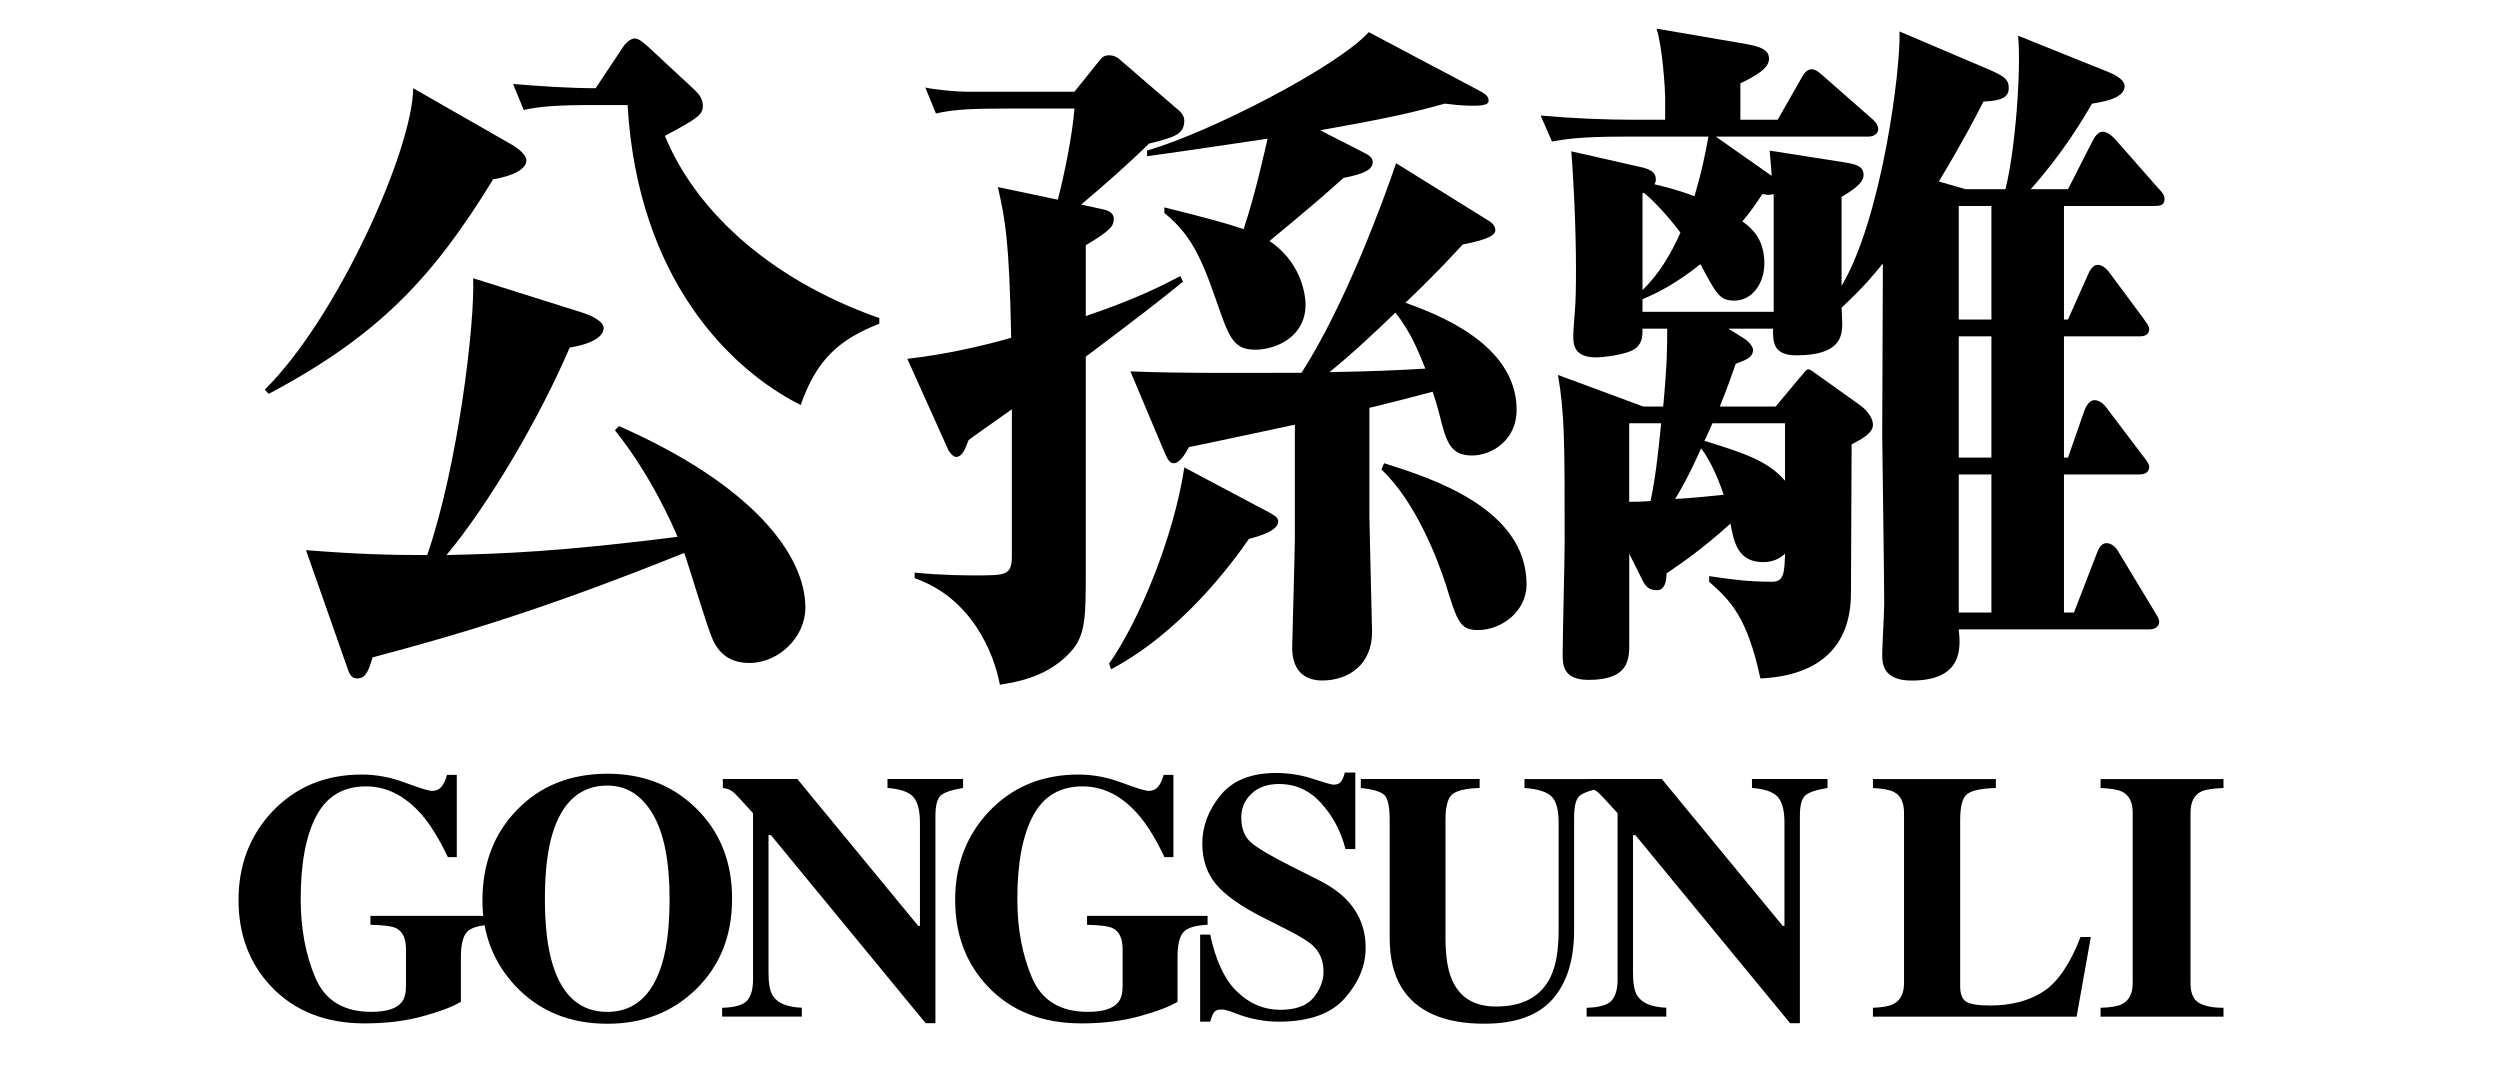
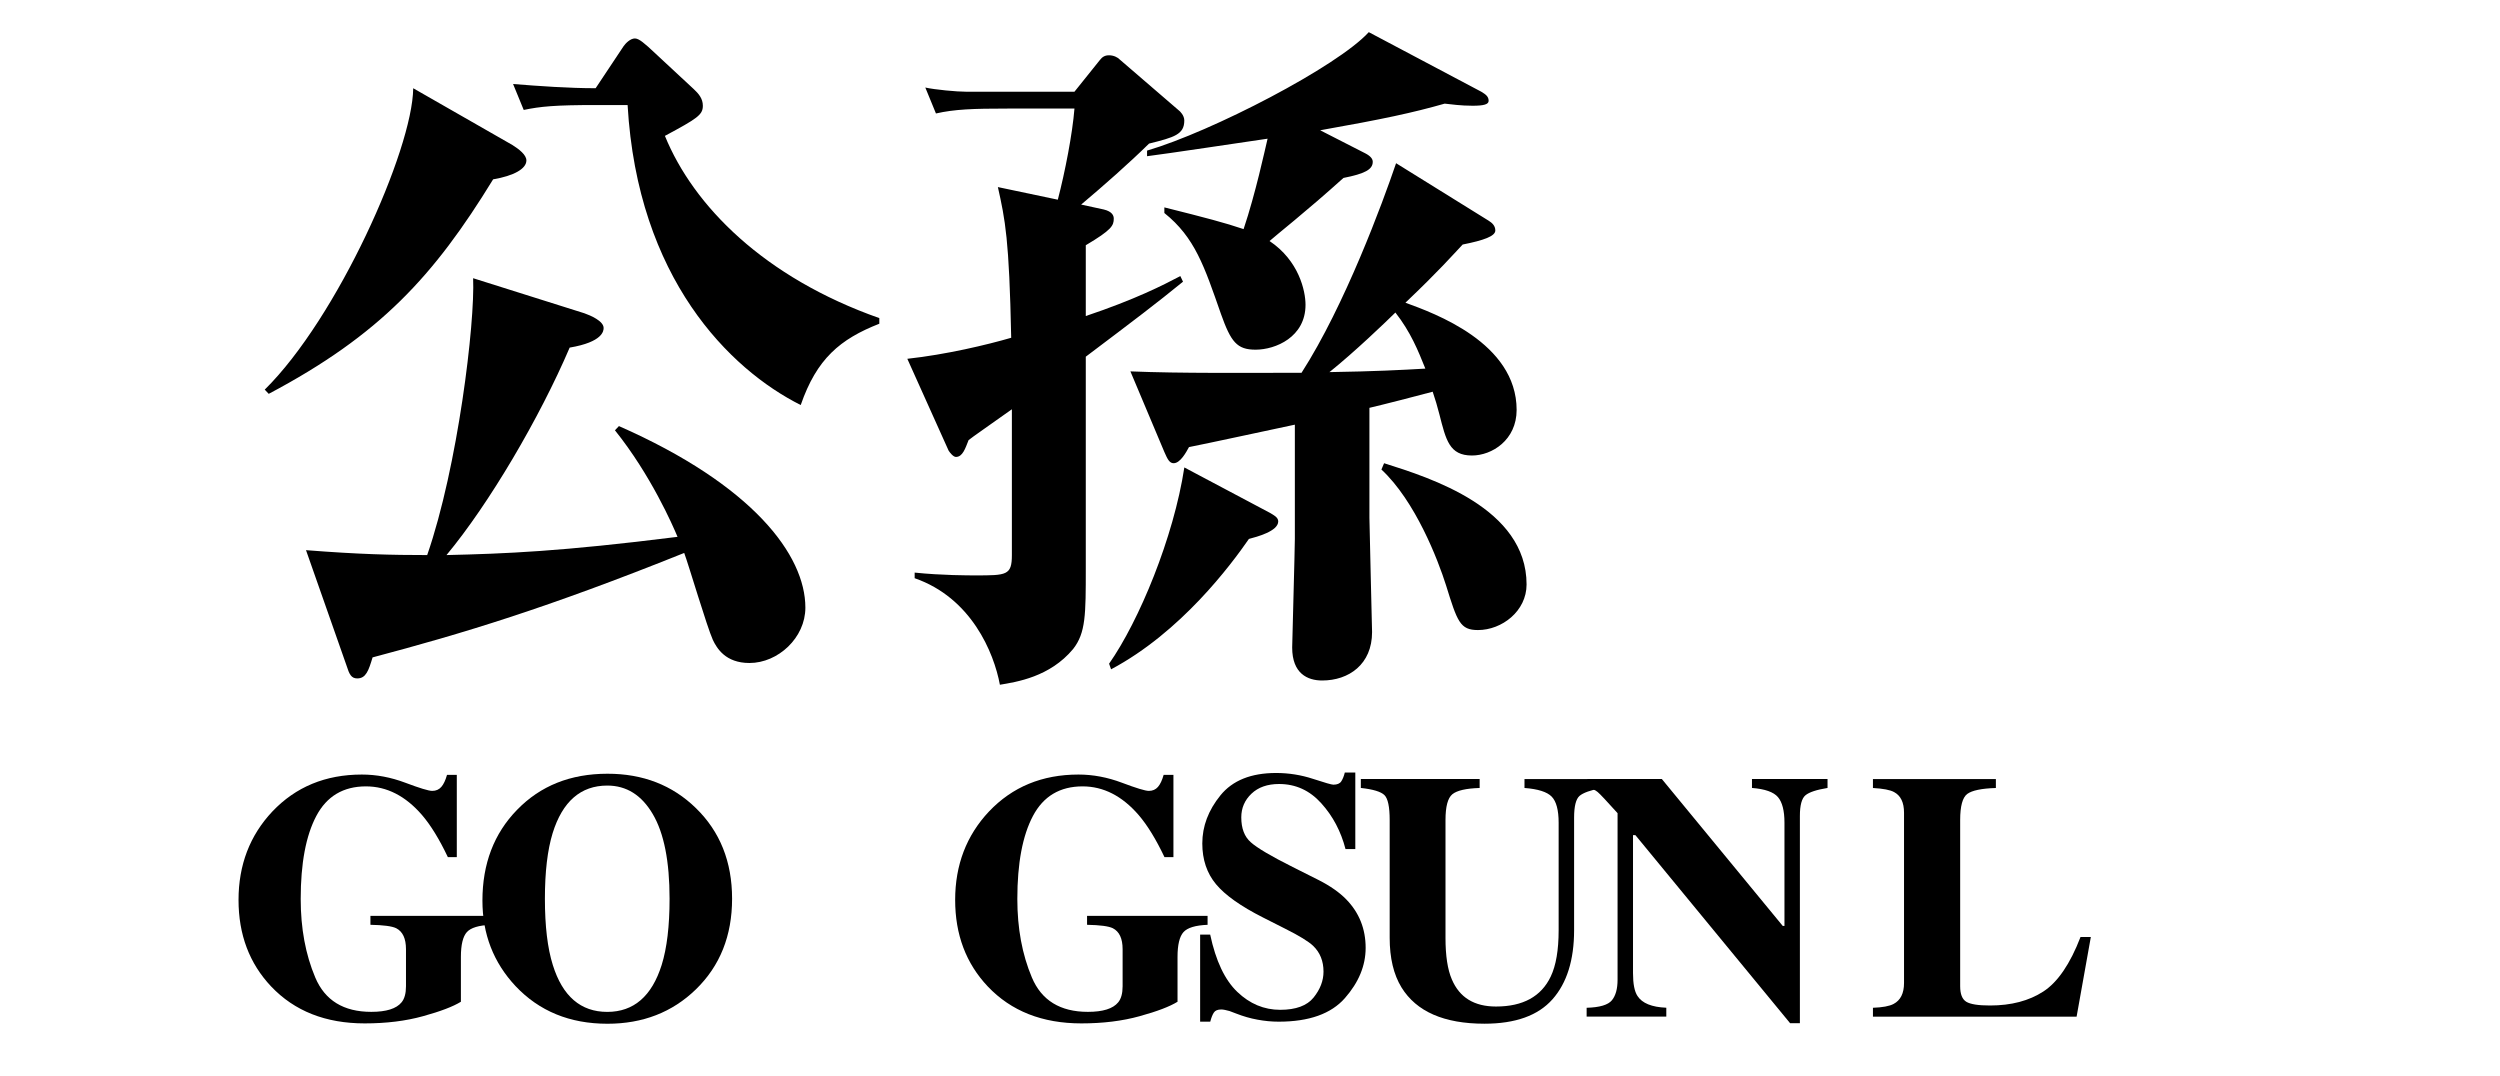
<svg xmlns="http://www.w3.org/2000/svg" version="1.1" id="レイヤー_1" x="0px" y="0px" width="114.125px" height="49.131px" viewBox="0 0 114.125 49.131" enable-background="new 0 0 114.125 49.131" xml:space="preserve">
  <g>
    <path d="M22.511,8.187c-2.705,4.416-5.167,7.104-10.243,9.792l-0.183-0.192c3.313-3.264,6.748-10.943,6.778-13.759l4.529,2.592   c0.304,0.192,0.638,0.448,0.638,0.704C24.03,7.707,23.453,8.027,22.511,8.187z M34.213,30.266c-1.094,0-1.489-0.672-1.672-1.056   c-0.273-0.608-1.094-3.393-1.307-3.968c-6.292,2.527-10.122,3.68-14.226,4.768c-0.182,0.607-0.304,0.96-0.699,0.96   c-0.274,0-0.365-0.192-0.486-0.576l-1.854-5.279c2.432,0.191,3.921,0.224,5.532,0.224c1.398-4.032,2.188-10.591,2.097-12.639   l5.076,1.6c0.273,0.096,0.881,0.352,0.881,0.672c0,0.128-0.03,0.64-1.55,0.896c-1.368,3.2-3.678,7.135-5.623,9.471   c2.705-0.064,5.198-0.16,10.547-0.832c-0.213-0.512-1.216-2.816-2.857-4.864l0.182-0.192c6.109,2.688,8.511,5.888,8.511,8.287   C36.766,29.113,35.52,30.266,34.213,30.266z M36.553,18.49c-3.252-1.632-7.447-5.792-7.903-13.695h-1.459   c-1.854,0-2.522,0.064-3.283,0.224l-0.486-1.184c1.186,0.096,2.553,0.192,3.769,0.192l1.277-1.92   c0.091-0.128,0.304-0.352,0.517-0.352s0.517,0.32,0.608,0.384l2.067,1.92c0.243,0.224,0.425,0.448,0.425,0.768   c0,0.416-0.243,0.576-1.732,1.376c1.307,3.2,4.529,6.464,9.788,8.319v0.256C38.347,15.482,37.283,16.378,36.553,18.49z" />
    <path d="M52.454,6.555c-0.912,0.896-2.037,1.888-3.1,2.784l1.033,0.224c0.395,0.096,0.456,0.288,0.456,0.416   c0,0.32-0.091,0.512-1.277,1.216v3.232c2.28-0.768,3.526-1.408,4.316-1.824l0.122,0.256c-1.216,0.992-2.188,1.728-4.438,3.424   v9.664c0,2.111,0,2.943-0.578,3.68c-1.063,1.279-2.583,1.504-3.343,1.632c-0.273-1.473-1.307-3.968-3.891-4.864v-0.256   c1.216,0.128,2.493,0.128,2.766,0.128c1.429,0,1.672,0,1.672-0.928v-6.656c-0.669,0.48-1.915,1.344-1.976,1.408   c-0.152,0.384-0.273,0.768-0.578,0.768c-0.121,0-0.273-0.192-0.334-0.288l-1.885-4.192c1.763-0.192,3.647-0.64,4.742-0.96   c-0.091-4.512-0.273-5.375-0.608-6.879l2.736,0.576c0.334-1.28,0.668-3.008,0.76-4.16h-3.04c-1.611,0-2.432,0.032-3.283,0.224   l-0.486-1.184c0.425,0.096,1.429,0.192,1.884,0.192h4.924l1.155-1.44c0.122-0.16,0.243-0.224,0.426-0.224   c0.213,0,0.395,0.096,0.486,0.192l2.675,2.304c0.091,0.064,0.273,0.256,0.273,0.48C54.064,6.139,53.608,6.267,52.454,6.555z    M57.013,24.602c-0.82,1.184-3.1,4.255-6.292,5.952l-0.091-0.256c1.368-1.952,2.948-5.76,3.435-8.959l3.921,2.08   c0.152,0.096,0.365,0.192,0.365,0.384C58.351,24.25,57.378,24.506,57.013,24.602z M67.195,20.794c-1.033,0-1.186-0.704-1.489-1.888   c-0.122-0.448-0.152-0.576-0.304-1.024c-0.456,0.128-2.462,0.64-2.888,0.736v5.024c0,0.352,0.121,5.024,0.121,5.215   c0,1.472-1.063,2.208-2.279,2.208c-0.669,0-1.368-0.32-1.368-1.504c0-0.192,0.122-4.512,0.122-4.959v-5.216   c-0.76,0.16-4.164,0.896-4.833,1.024c-0.122,0.224-0.395,0.736-0.699,0.736c-0.182,0-0.273-0.16-0.425-0.512l-1.55-3.68   c2.34,0.096,5.198,0.064,7.812,0.064c1.976-3.072,3.708-7.775,4.316-9.567l4.225,2.624c0.152,0.096,0.305,0.224,0.305,0.448   c0,0.256-0.518,0.448-1.49,0.64c-0.486,0.512-1.033,1.152-2.613,2.656c1.307,0.48,5.076,1.824,5.076,4.896   C69.232,20.09,68.107,20.794,67.195,20.794z M67.226,4.827c-0.547,0-0.973-0.064-1.276-0.096c-1.459,0.416-2.797,0.704-5.684,1.216   l2.066,1.056c0.243,0.128,0.334,0.256,0.334,0.384c0,0.352-0.364,0.544-1.337,0.736c-1.702,1.536-3.131,2.656-3.374,2.88   c1.338,0.896,1.642,2.272,1.642,2.912c0,1.472-1.368,2.048-2.28,2.048c-0.851,0-1.125-0.352-1.581-1.632   c-0.76-2.176-1.186-3.488-2.583-4.607V9.467c1.915,0.48,2.766,0.704,3.617,0.992c0.547-1.632,0.973-3.616,1.095-4.128   c-0.882,0.128-4.711,0.704-5.502,0.8V6.875c2.948-0.864,8.693-3.839,10.122-5.407l5.137,2.72c0.213,0.128,0.334,0.224,0.334,0.416   C67.955,4.763,67.742,4.827,67.226,4.827z M63.7,14.267c-0.456,0.448-1.854,1.792-3.01,2.72c2.037-0.032,3.283-0.096,4.377-0.16   C64.733,15.995,64.399,15.163,63.7,14.267z M67.469,28.762c-0.82,0-0.942-0.384-1.459-2.048c-0.364-1.152-1.398-3.84-2.948-5.28   l0.122-0.288c2.127,0.672,6.504,2.048,6.504,5.536C69.688,27.897,68.563,28.762,67.469,28.762z" />
-     <path d="M98.324,9.403h-4.104v5.184h0.183l0.912-2.048c0.151-0.352,0.304-0.448,0.456-0.448c0.151,0,0.334,0.096,0.547,0.384   l1.52,2.048c0.122,0.192,0.273,0.352,0.273,0.48c0,0.224-0.121,0.352-0.456,0.352h-3.435v5.536h0.183l0.76-2.176   c0.122-0.32,0.304-0.448,0.456-0.448s0.365,0.096,0.547,0.352l1.672,2.208c0.152,0.192,0.273,0.352,0.273,0.48   c0,0.224-0.151,0.352-0.456,0.352h-3.435v6.304h0.456l1.063-2.752c0.122-0.32,0.274-0.416,0.426-0.416   c0.152,0,0.365,0.096,0.517,0.352l1.642,2.72c0.092,0.16,0.243,0.353,0.243,0.513c0,0.191-0.151,0.352-0.456,0.352h-8.693   c0.092,0.864,0.183,2.336-2.157,2.336c-1.338,0-1.338-0.832-1.338-1.184c0-0.353,0.091-1.952,0.091-2.336   c0-1.216-0.091-7.264-0.091-7.711c0-1.088,0.03-6.592,0.03-7.808c-0.395,0.48-0.82,1.024-1.885,2.016   c0,0.096,0.031,0.608,0.031,0.704c0,0.608-0.092,1.472-2.098,1.472c-1.063,0-1.063-0.608-1.063-1.216h-2.037l0.669,0.416   c0.273,0.16,0.456,0.416,0.456,0.544c0,0.32-0.243,0.448-0.79,0.64c-0.213,0.608-0.365,1.056-0.729,1.952h2.553l1.095-1.312   c0.213-0.224,0.273-0.384,0.395-0.384c0.122,0,0.273,0.16,0.517,0.32l1.794,1.28c0.243,0.16,0.638,0.544,0.638,0.928   c0,0.384-0.486,0.64-0.973,0.896c0,0.96-0.03,5.695-0.03,6.783c0,2.432-1.429,3.776-4.134,3.904   c-0.607-2.816-1.367-3.552-2.34-4.416v-0.256c1.094,0.16,1.763,0.256,2.888,0.256c0.547,0,0.547-0.479,0.577-1.28   c-0.273,0.257-0.608,0.385-1.003,0.385c-1.155,0-1.338-0.928-1.489-1.76c-1.277,1.152-2.158,1.76-2.918,2.272   c0,0.64-0.243,0.768-0.426,0.768c-0.273,0-0.486-0.063-0.669-0.447l-0.607-1.217v4.096c0,0.704,0,1.664-1.854,1.664   c-1.186,0-1.186-0.704-1.186-1.184c0-0.736,0.091-4.319,0.091-5.12c0-4.576,0-5.824-0.304-7.616l3.891,1.44h0.912   c0.183-1.984,0.183-2.751,0.183-3.552H74.98c0,0.32,0,0.608-0.273,0.864c-0.396,0.352-1.672,0.448-1.824,0.448   c-1.033,0-1.063-0.576-1.063-0.992c0-0.096,0.03-0.64,0.061-0.96c0.062-0.672,0.062-1.408,0.062-2.176   c0-2.08-0.152-4.608-0.213-5.28l3.252,0.736c0.365,0.096,0.608,0.224,0.608,0.544c0,0.096-0.03,0.16-0.062,0.224   c0.396,0.096,0.973,0.224,1.824,0.544c0.334-1.12,0.456-1.76,0.639-2.72h-3.86c-2.128,0-2.706,0.128-3.283,0.224L70.33,5.275   c1.459,0.128,2.888,0.192,4.347,0.192h1.337V4.411c0-0.288-0.121-2.304-0.395-3.104l4.104,0.704   c0.699,0.128,1.033,0.288,1.033,0.672c0,0.448-0.639,0.8-1.307,1.12v1.664h1.701l1.095-1.92c0.152-0.288,0.304-0.384,0.456-0.384   c0.121,0,0.273,0.064,0.547,0.32l2.188,1.92c0.122,0.096,0.304,0.288,0.304,0.48s-0.151,0.352-0.455,0.352h-6.961l2.553,1.792   c-0.03-0.576-0.061-0.672-0.091-1.152l3.465,0.544c0.548,0.096,0.821,0.192,0.821,0.576s-0.578,0.736-1.004,0.992v4.064   c1.854-3.136,2.706-9.951,2.645-11.615l4.134,1.76c0.639,0.288,0.852,0.416,0.852,0.832c0,0.544-0.639,0.576-1.155,0.608   c-0.395,0.768-0.881,1.728-2.036,3.648l1.216,0.352h1.823c0.456-1.76,0.729-5.536,0.578-7.008l4.134,1.664   c0.395,0.16,0.729,0.384,0.729,0.64c0,0.608-1.155,0.736-1.489,0.8c-0.426,0.736-1.338,2.272-2.797,3.904h1.702l1.125-2.208   c0.151-0.288,0.304-0.416,0.456-0.416c0.151,0,0.395,0.128,0.607,0.384l1.915,2.176c0.183,0.192,0.304,0.32,0.304,0.512   C98.811,9.371,98.628,9.403,98.324,9.403z M74.373,19.322v3.584c0.425,0,0.486,0,0.973-0.032c0.213-0.992,0.334-2.016,0.486-3.552   H74.373z M75.041,8.795L74.98,8.827v4.416c0.76-0.736,1.307-1.664,1.732-2.624C76.47,10.299,75.771,9.403,75.041,8.795z    M80.969,8.859c-0.213,0.064-0.305,0.032-0.517,0c-0.274,0.416-0.486,0.736-0.912,1.248c0.396,0.288,1.003,0.768,1.003,1.92   c0,0.896-0.547,1.696-1.368,1.696c-0.668,0-0.82-0.288-1.55-1.664c-1.094,0.864-1.885,1.28-2.645,1.6v0.576h5.988V8.859z    M77.655,20.474c-0.638,1.408-0.973,1.952-1.186,2.304c0.699-0.032,1.551-0.128,2.219-0.192   C78.567,22.234,78.172,21.114,77.655,20.474z M81.485,19.322h-3.313c-0.061,0.128-0.304,0.704-0.364,0.8   c1.732,0.544,2.888,0.896,3.678,1.824V19.322z M90.908,9.403h-1.49v5.184h1.49V9.403z M90.908,15.354h-1.49v5.536h1.49V15.354z    M90.908,21.658h-1.49v6.304h1.49V21.658z" />
  </g>
  <path d="M12.434,37.044c1.066-1.123,2.427-1.686,4.084-1.686c0.664,0,1.325,0.125,1.983,0.373c0.658,0.248,1.068,0.373,1.23,0.373  c0.172,0,0.311-0.061,0.416-0.182c0.104-0.119,0.19-0.303,0.259-0.549h0.447v3.756h-0.408c-0.387-0.816-0.781-1.459-1.184-1.928  c-0.752-0.867-1.604-1.303-2.555-1.303c-1.035,0-1.79,0.451-2.266,1.35s-0.713,2.162-0.713,3.793c0,1.338,0.221,2.531,0.663,3.578  c0.441,1.049,1.294,1.572,2.559,1.572c0.685,0,1.145-0.145,1.38-0.432c0.136-0.162,0.204-0.408,0.204-0.736v-1.693  c0-0.486-0.149-0.805-0.447-0.957c-0.193-0.094-0.585-0.145-1.176-0.156V41.81h5.502v0.408c-0.554,0.021-0.921,0.133-1.101,0.334  s-0.271,0.578-0.271,1.133v2.045c-0.355,0.219-0.93,0.439-1.725,0.658c-0.794,0.221-1.683,0.33-2.665,0.33  c-1.782,0-3.206-0.562-4.272-1.686c-0.993-1.051-1.489-2.367-1.489-3.951C10.89,39.481,11.405,38.138,12.434,37.044z" />
  <path d="M31.766,36.888c1.103,1.072,1.654,2.451,1.654,4.139s-0.551,3.068-1.654,4.139c-1.077,1.045-2.422,1.568-4.037,1.568  c-1.714,0-3.112-0.572-4.193-1.717c-1.009-1.076-1.513-2.377-1.513-3.904c0-1.682,0.527-3.064,1.583-4.146  c1.066-1.098,2.44-1.646,4.123-1.646C29.349,35.319,30.694,35.843,31.766,36.888z M30.205,44.052  c0.241-0.773,0.361-1.781,0.361-3.025c0-1.709-0.255-2.996-0.766-3.863c-0.51-0.869-1.202-1.303-2.076-1.303  c-1.214,0-2.046,0.725-2.496,2.172c-0.235,0.768-0.353,1.766-0.353,2.994c0,1.25,0.12,2.258,0.361,3.025  c0.445,1.428,1.274,2.141,2.488,2.141C28.928,46.192,29.755,45.479,30.205,44.052z" />
-   <path d="M32.966,46.005c0.596-0.016,0.979-0.131,1.152-0.342c0.172-0.211,0.258-0.523,0.258-0.938v-7.604  c-0.491-0.547-0.794-0.871-0.909-0.967c-0.115-0.098-0.271-0.158-0.47-0.184v-0.408h3.402l5.519,6.707h0.078v-4.717  c0-0.543-0.099-0.932-0.296-1.164c-0.197-0.232-0.592-0.371-1.185-0.418v-0.408h3.449v0.408c-0.501,0.082-0.837,0.193-1.007,0.334  c-0.17,0.141-0.255,0.455-0.255,0.943v9.461h-0.447l-7.062-8.584h-0.11v6.295c0,0.494,0.068,0.842,0.204,1.047  c0.214,0.332,0.653,0.51,1.316,0.537v0.406h-3.637V46.005z" />
  <path d="M45.148,37.044c1.066-1.123,2.427-1.686,4.084-1.686c0.664,0,1.325,0.125,1.983,0.373c0.658,0.248,1.068,0.373,1.23,0.373  c0.172,0,0.311-0.061,0.416-0.182c0.104-0.119,0.19-0.303,0.259-0.549h0.447v3.756h-0.408c-0.387-0.816-0.781-1.459-1.184-1.928  c-0.752-0.867-1.604-1.303-2.555-1.303c-1.035,0-1.79,0.451-2.266,1.35s-0.713,2.162-0.713,3.793c0,1.338,0.221,2.531,0.663,3.578  c0.441,1.049,1.294,1.572,2.559,1.572c0.685,0,1.145-0.145,1.38-0.432c0.136-0.162,0.204-0.408,0.204-0.736v-1.693  c0-0.486-0.149-0.805-0.447-0.957c-0.193-0.094-0.585-0.145-1.176-0.156V41.81h5.502v0.408c-0.554,0.021-0.921,0.133-1.101,0.334  s-0.271,0.578-0.271,1.133v2.045c-0.355,0.219-0.93,0.439-1.725,0.658c-0.794,0.221-1.683,0.33-2.665,0.33  c-1.782,0-3.206-0.562-4.272-1.686c-0.993-1.051-1.489-2.367-1.489-3.951C43.604,39.481,44.119,38.138,45.148,37.044z" />
  <path d="M54.783,42.665h0.462c0.255,1.199,0.668,2.072,1.238,2.615c0.569,0.545,1.222,0.818,1.958,0.818  c0.715,0,1.225-0.188,1.525-0.561c0.301-0.375,0.452-0.768,0.452-1.182c0-0.48-0.157-0.873-0.472-1.176  c-0.209-0.199-0.631-0.459-1.266-0.777l-1.023-0.518c-1.014-0.512-1.73-1.02-2.147-1.521s-0.625-1.123-0.625-1.859  c0-0.785,0.276-1.516,0.829-2.197c0.552-0.68,1.399-1.02,2.54-1.02c0.58,0,1.142,0.09,1.684,0.268  c0.543,0.178,0.852,0.266,0.93,0.266c0.174,0,0.295-0.051,0.361-0.152c0.067-0.102,0.121-0.236,0.162-0.404h0.479v3.496h-0.447  c-0.209-0.809-0.578-1.508-1.107-2.092c-0.527-0.586-1.17-0.879-1.926-0.879c-0.531,0-0.951,0.148-1.261,0.443  s-0.464,0.656-0.464,1.078c0,0.508,0.145,0.887,0.435,1.139c0.284,0.256,0.921,0.633,1.911,1.129l1.186,0.596  c0.527,0.268,0.949,0.562,1.264,0.887c0.587,0.605,0.881,1.342,0.881,2.209c0,0.809-0.315,1.574-0.945,2.291  c-0.629,0.719-1.639,1.078-3.026,1.078c-0.318,0-0.642-0.031-0.968-0.092c-0.326-0.059-0.648-0.152-0.967-0.277l-0.309-0.117  c-0.072-0.021-0.141-0.039-0.208-0.051c-0.067-0.014-0.124-0.02-0.17-0.02c-0.164,0-0.277,0.047-0.339,0.145  c-0.062,0.096-0.116,0.234-0.162,0.412h-0.462V42.665z" />
  <path d="M67.546,35.563v0.408c-0.622,0.02-1.038,0.115-1.247,0.287s-0.312,0.564-0.312,1.178v5.379c0,0.816,0.096,1.447,0.289,1.893  c0.351,0.828,1.021,1.24,2.016,1.24c1.232,0,2.066-0.457,2.5-1.371c0.24-0.504,0.36-1.207,0.36-2.111v-4.912  c0-0.574-0.106-0.971-0.317-1.188s-0.626-0.348-1.242-0.395v-0.408h3.527v0.408c-0.512,0.098-0.851,0.221-1.016,0.363  c-0.164,0.145-0.246,0.475-0.246,0.992v5.135c0,1.363-0.33,2.416-0.988,3.158s-1.693,1.113-3.104,1.113  c-1.846,0-3.107-0.553-3.787-1.656c-0.359-0.586-0.54-1.342-0.54-2.268v-5.373c0-0.604-0.08-0.982-0.239-1.139  c-0.16-0.156-0.519-0.266-1.078-0.326v-0.408H67.546z" />
  <path d="M72.431,46.005c0.596-0.016,0.979-0.131,1.152-0.342s0.259-0.523,0.259-0.938v-7.604c-0.492-0.547-0.795-0.871-0.91-0.967  c-0.114-0.098-0.271-0.158-0.47-0.184v-0.408h3.401l5.52,6.707h0.078v-4.717c0-0.543-0.1-0.932-0.297-1.164  s-0.592-0.371-1.186-0.418v-0.408h3.449v0.408c-0.502,0.082-0.838,0.193-1.007,0.334c-0.17,0.141-0.255,0.455-0.255,0.943v9.461  h-0.447l-7.062-8.584h-0.109v6.295c0,0.494,0.068,0.842,0.204,1.047c0.214,0.332,0.653,0.51,1.316,0.537v0.406h-3.637V46.005z" />
  <path d="M85.5,46.005c0.439-0.016,0.752-0.074,0.94-0.174c0.319-0.166,0.479-0.486,0.479-0.957v-7.775  c0-0.467-0.151-0.779-0.454-0.941c-0.178-0.098-0.5-0.16-0.965-0.186v-0.408h5.612v0.408c-0.653,0.02-1.089,0.111-1.306,0.271  c-0.217,0.162-0.324,0.559-0.324,1.193v7.586c0,0.357,0.092,0.592,0.277,0.707s0.548,0.172,1.086,0.172  c0.967,0,1.778-0.213,2.434-0.639c0.656-0.426,1.222-1.254,1.697-2.488h0.471l-0.65,3.637H85.5V46.005z" />
-   <path d="M95.892,46.005c0.454-0.012,0.781-0.066,0.979-0.166c0.324-0.166,0.486-0.488,0.486-0.963v-7.777  c0-0.471-0.154-0.787-0.463-0.949c-0.188-0.098-0.522-0.158-1.003-0.178v-0.408h5.612v0.408c-0.502,0.02-0.847,0.076-1.035,0.17  c-0.312,0.162-0.47,0.48-0.47,0.957v7.777c0,0.449,0.126,0.75,0.376,0.9c0.251,0.152,0.627,0.229,1.129,0.229v0.406h-5.612V46.005z" />
</svg>